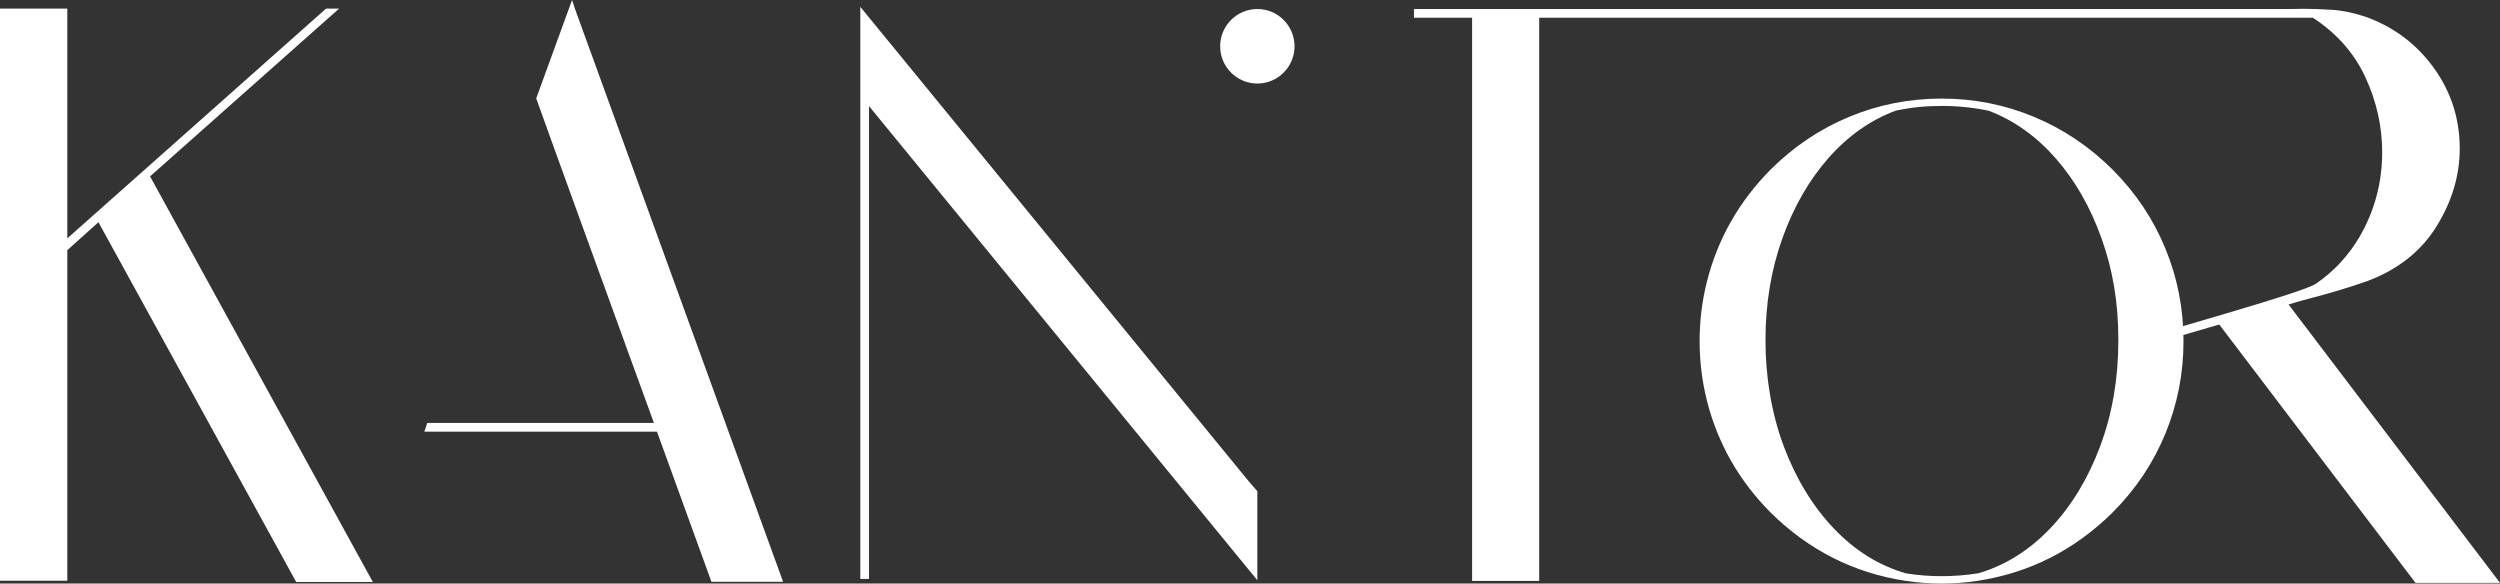
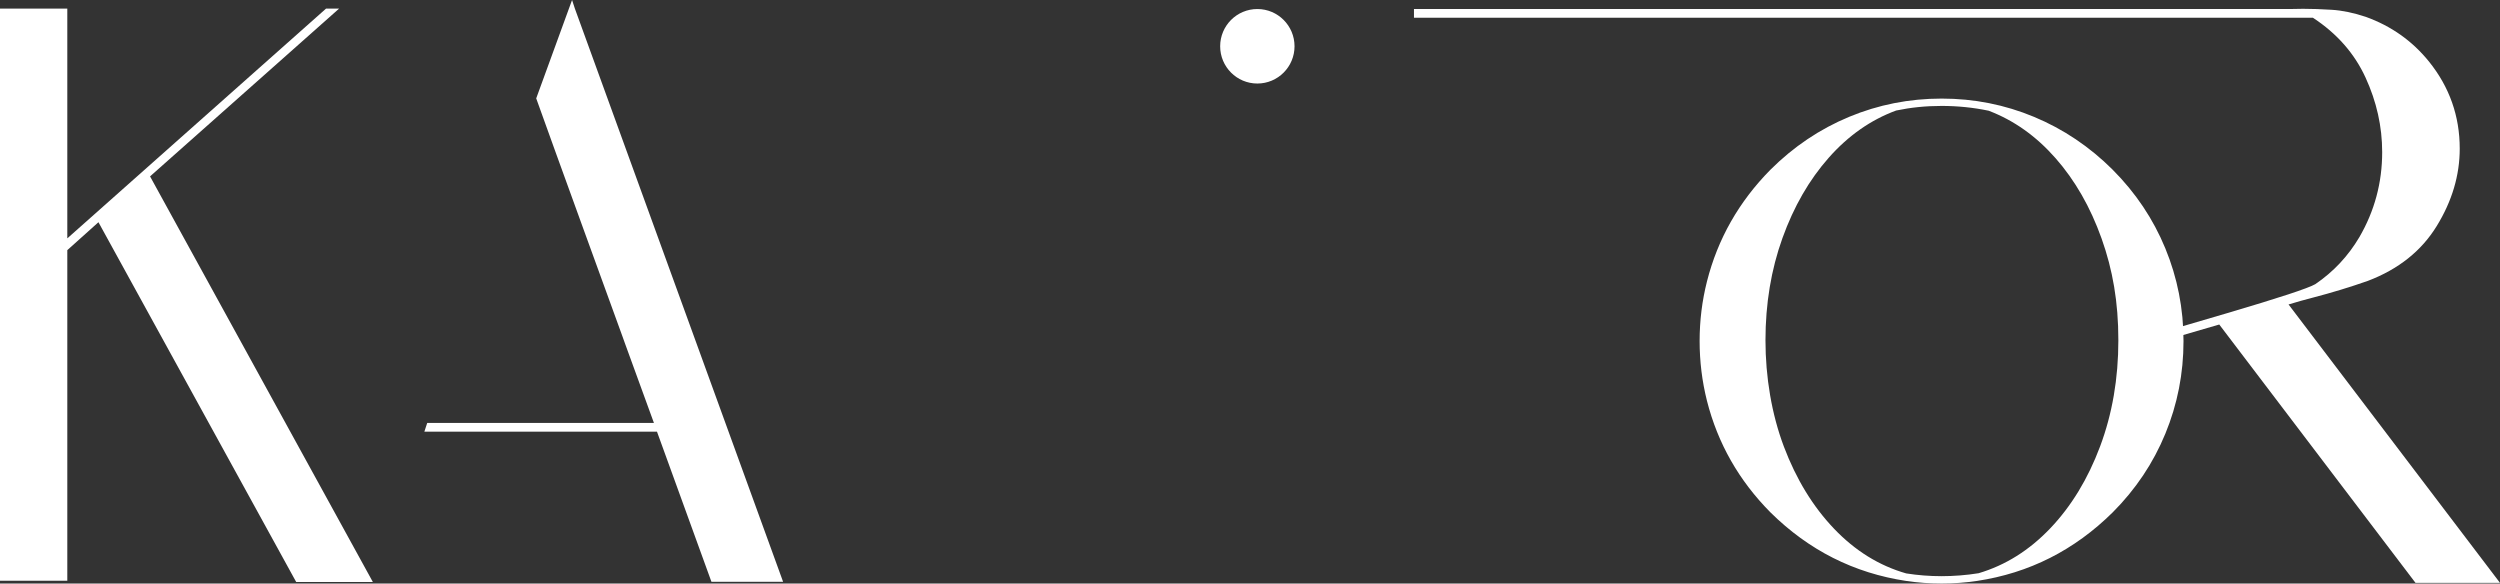
<svg xmlns="http://www.w3.org/2000/svg" width="407" height="95" viewBox="0 0 407 95" fill="none">
  <rect x="0" y="0" width="407" height="95" fill="#333333" stroke="none" />
  <g clip-path="url(#clip0_31_203)">
    <path d="M24.429 28.716L60.702 94.752H48.22L16.027 36.176L10.957 40.723V94.539H0V1.4H10.957V38.805L53.08 1.4H55.206L24.429 28.716Z" fill="white" />
    <path d="M93.59 1.4L93.131 0C92.942 0.522 90.641 6.795 87.295 16.017C89.422 22.017 101.318 54.718 101.318 54.718L101.816 56.104L106.46 68.857H69.551C69.22 69.863 69.051 70.385 69.088 70.278H106.958L115.823 94.717H127.488L93.59 1.4Z" fill="white" />
-     <path d="M204.696 79.973V94.467L141.476 17.278V94.254H140.058V1.115L203.28 78.341L204.699 79.975L204.696 79.973Z" fill="white" />
-     <path d="M250.579 1.47V2.819V94.573H239.659V1.47H250.579Z" fill="white" />
    <path d="M343.944 27.634C347.689 31.385 350.546 35.655 352.518 40.442C354.49 45.232 355.475 50.258 355.475 55.525C355.475 60.792 354.49 65.82 352.518 70.607C350.546 75.397 347.689 79.665 343.944 83.416C337.71 89.58 330.342 93.303 321.838 94.578C319.945 94.856 318.034 94.998 316.102 94.998C314.17 94.998 312.228 94.859 310.335 94.578C301.831 93.301 294.463 89.58 288.229 83.416C283.092 78.227 279.646 72.174 277.892 65.25C277.096 62.078 276.698 58.835 276.698 55.522C276.698 52.209 277.096 48.978 277.892 45.825C279.644 38.903 283.09 32.836 288.229 27.629C291.994 23.878 296.259 21.01 301.03 19.026C305.8 17.041 310.823 16.049 316.102 16.049C321.38 16.049 326.374 17.041 331.143 19.026C335.912 21.013 340.179 23.878 343.944 27.629V27.634ZM322.107 93.324C326.487 92.028 330.386 89.582 333.802 85.991C337.218 82.4 339.916 77.961 341.897 72.673C343.877 67.387 344.868 61.629 344.868 55.404C344.868 49.18 343.956 43.931 342.135 38.824C340.314 33.717 337.819 29.363 334.651 25.761C331.486 22.16 327.85 19.58 323.747 18.024C321.258 17.505 318.71 17.245 316.099 17.245C313.489 17.245 311.08 17.496 308.69 17.994C304.566 19.511 300.912 22.07 297.726 25.67C294.539 29.273 292.024 33.636 290.182 38.764C288.34 43.892 287.419 49.437 287.419 55.404C287.419 61.371 288.419 67.42 290.42 72.717C292.422 78.014 295.141 82.463 298.575 86.065C302.012 89.668 305.929 92.095 310.331 93.352C312.221 93.651 314.144 93.801 316.097 93.801C318.05 93.801 320.131 93.641 322.102 93.322L322.107 93.324Z" fill="white" />
    <path d="M372.572 49.567C373.895 49.163 375.242 48.785 376.614 48.431C379.616 47.65 382.571 46.75 385.479 45.73C390.466 43.836 394.208 40.857 396.702 36.795C399.197 32.734 400.444 28.535 400.444 24.203C400.444 18.898 398.778 14.174 395.444 10.029C392.725 6.667 389.298 4.238 385.16 2.747C383.175 2.084 381.319 1.699 379.592 1.593C377.866 1.486 376.318 1.433 374.948 1.433C374.24 1.433 373.541 1.444 372.856 1.467H230.195V2.889H376.545C380.446 5.446 383.3 8.691 385.107 12.621C386.914 16.552 387.819 20.602 387.819 24.768C387.819 29.741 386.579 34.359 384.096 38.622C382.274 41.701 379.889 44.246 376.934 46.259C375.8 46.922 371.012 48.496 362.573 50.983C359.358 51.931 354.346 53.399 354.346 53.399V54.855L361.295 52.831L393.243 94.889H407L372.572 49.562V49.567Z" fill="white" />
    <path d="M204.696 13.599C208.04 13.599 210.75 10.884 210.75 7.534C210.75 4.185 208.04 1.47 204.696 1.47C201.353 1.47 198.643 4.185 198.643 7.534C198.643 10.884 201.353 13.599 204.696 13.599Z" fill="white" />
  </g>
  <defs>
    <clipPath id="clip0_31_203">
      <rect width="407" height="95" fill="white" />
    </clipPath>
  </defs>
</svg>